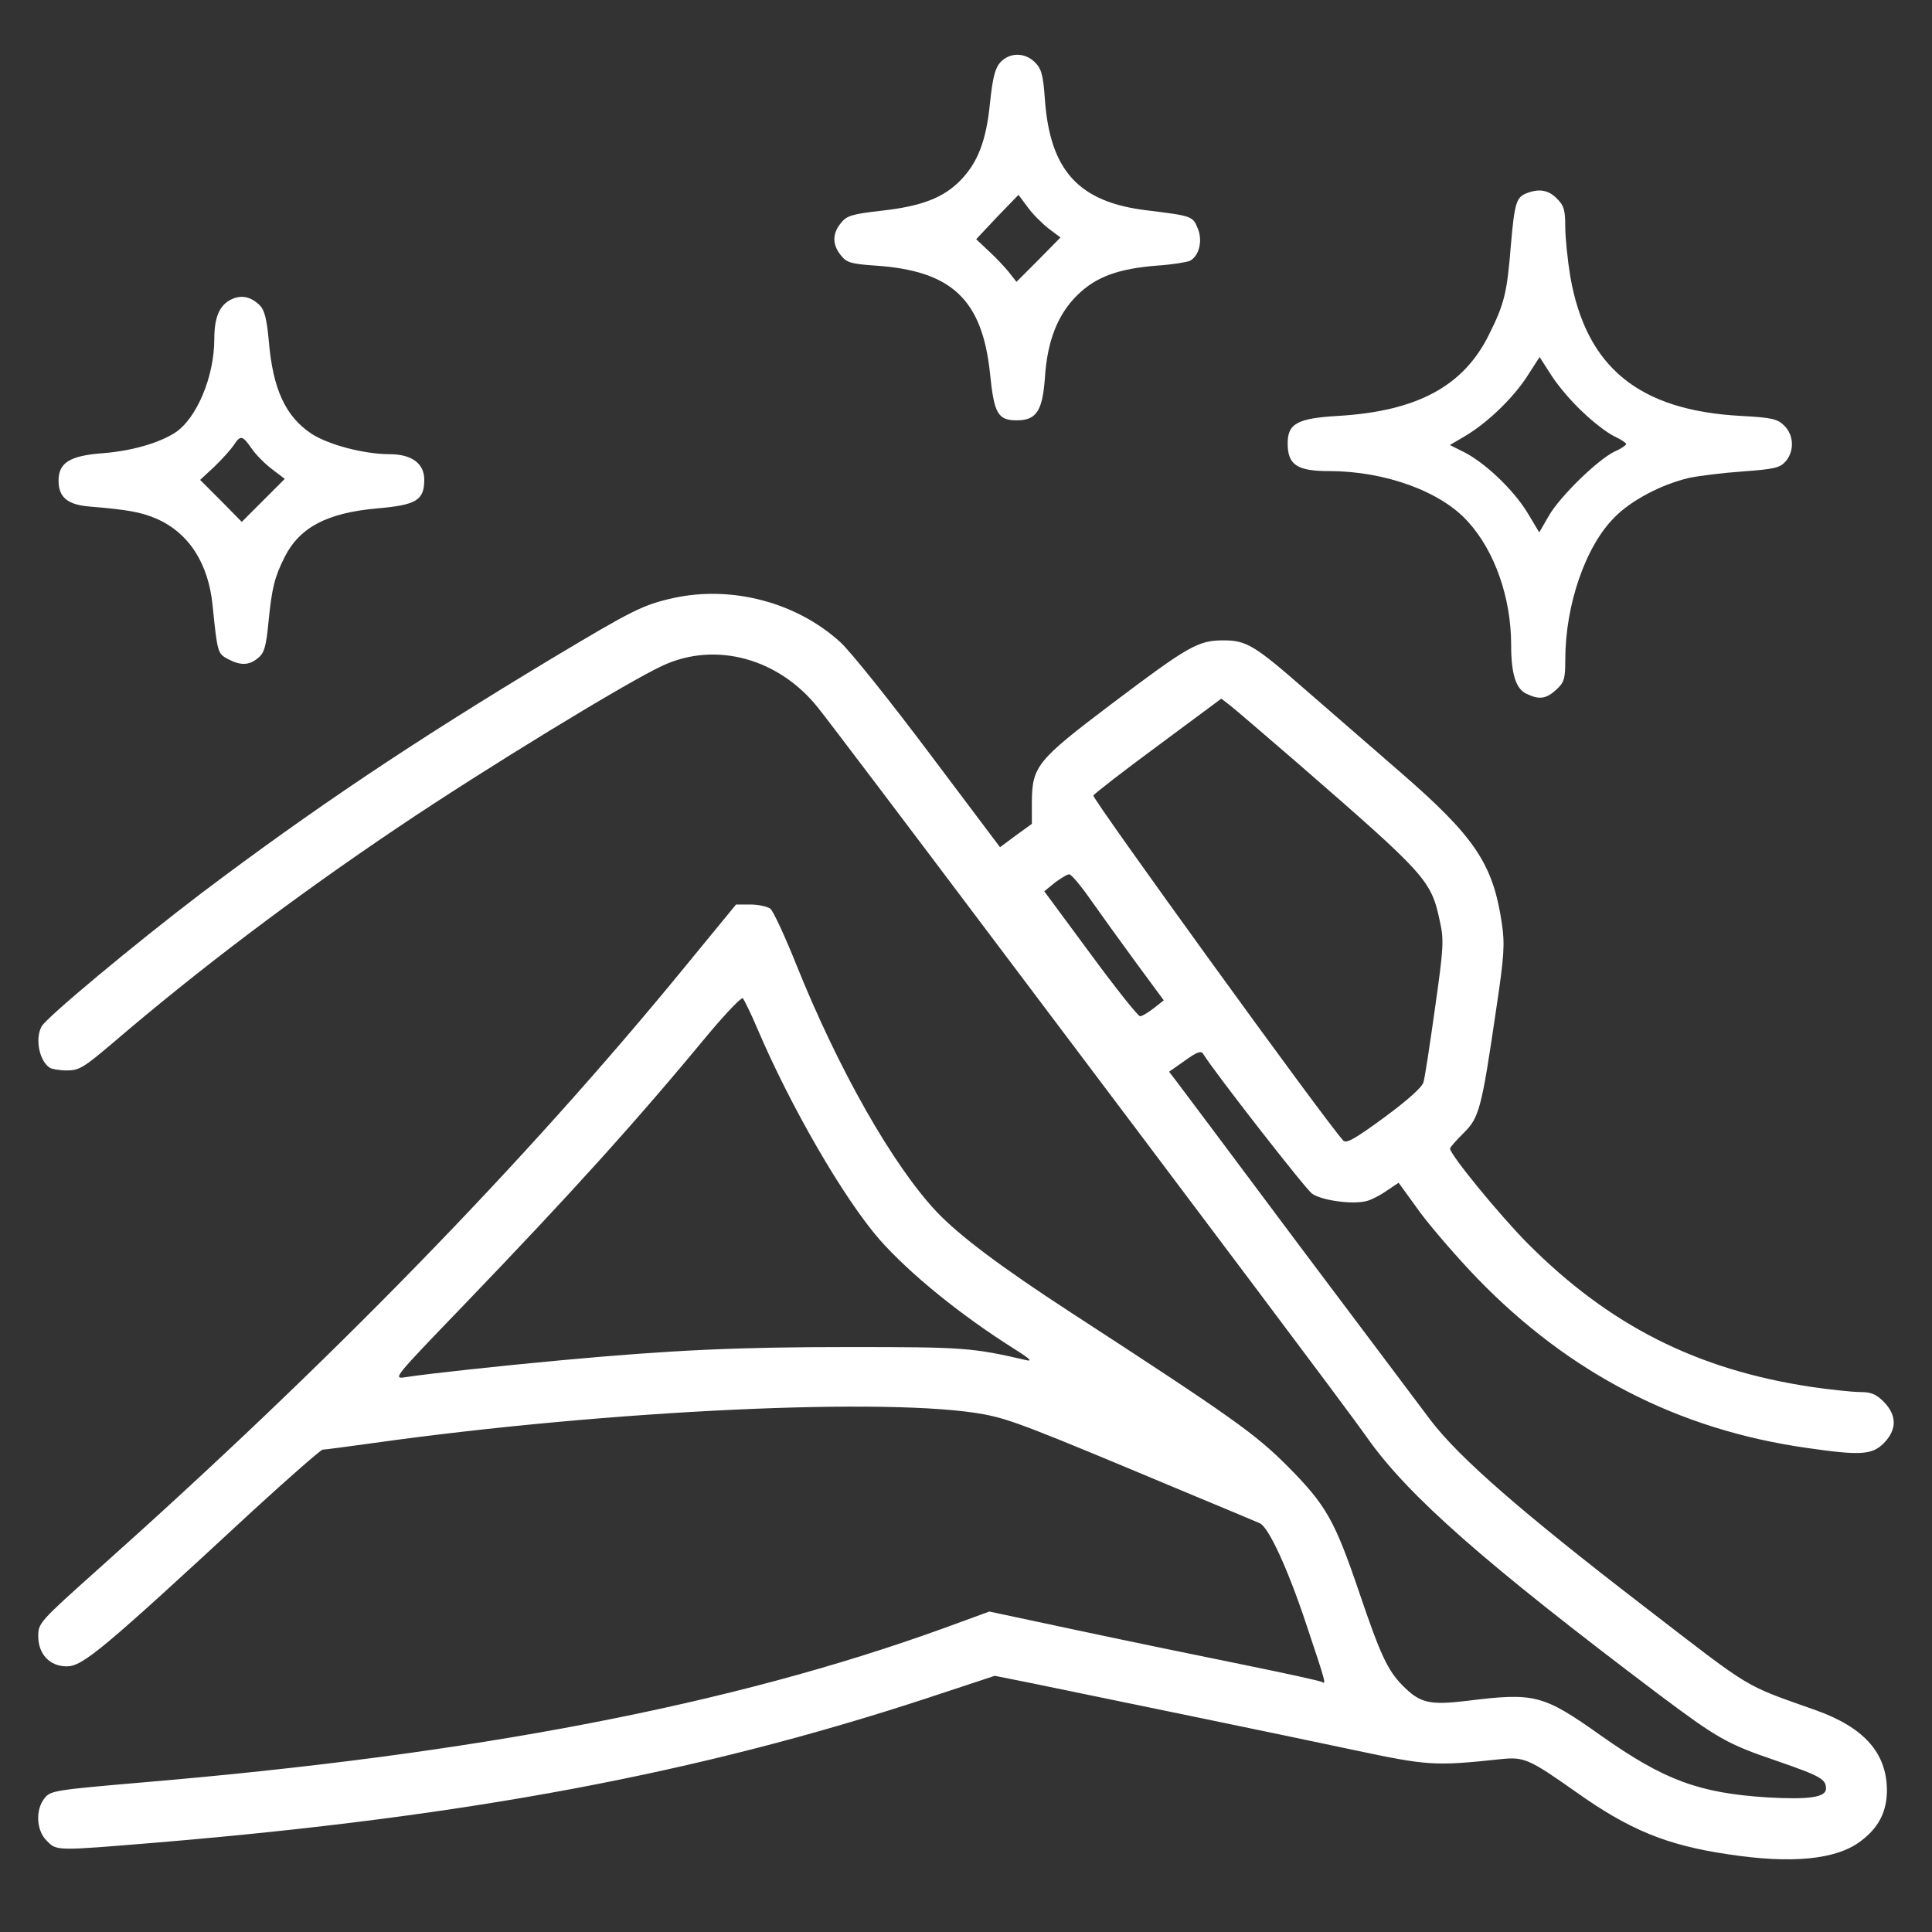
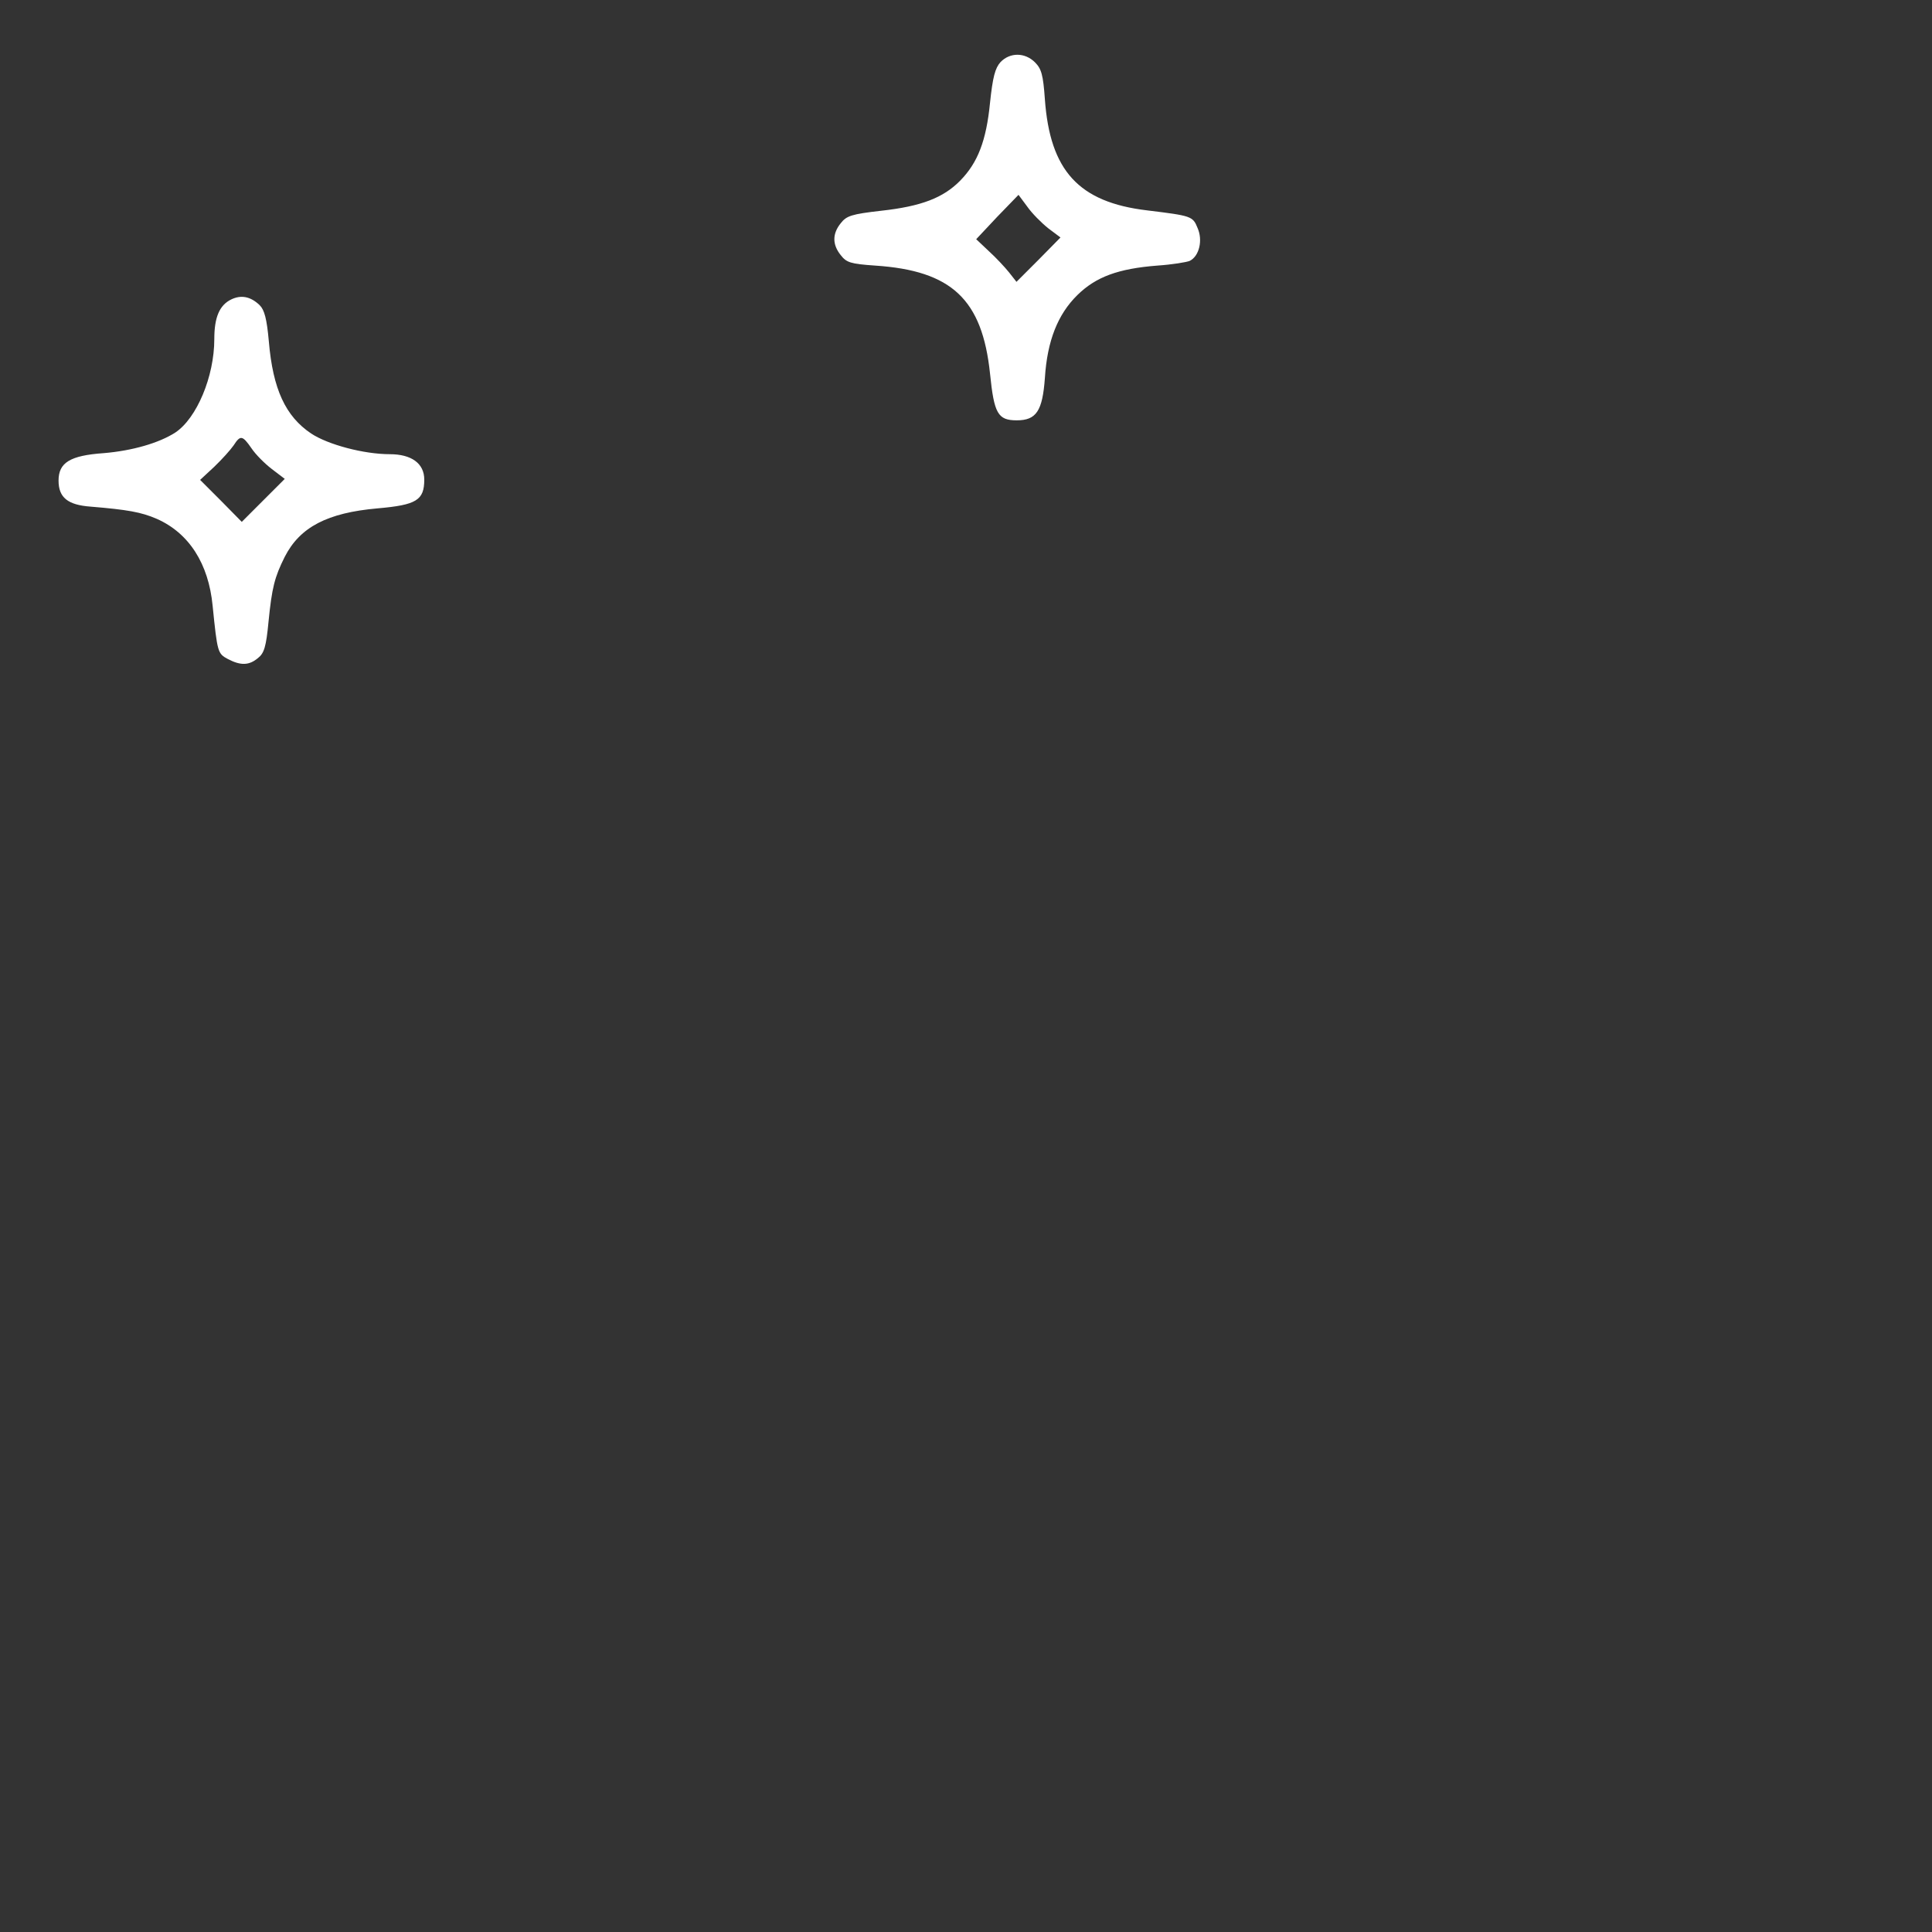
<svg xmlns="http://www.w3.org/2000/svg" version="1.1" id="Слой_1" x="0px" y="0px" viewBox="0 0 648 648" style="enable-background:new 0 0 648 648;" xml:space="preserve">
  <rect x="0" y="0" width="648" height="648" fill="#333333" stroke="none" />
  <style type="text/css"> .st0{fill:#FFFFFF;} </style>
  <g transform="translate(0,648) scale(0.1,-0.1)">
    <path class="st0" d="M3355.8,6271.8c-18.2-20.4-26.1-50-35.2-136.3c-12.5-127.2-40.9-201-99.9-261.2 c-56.8-57.9-130.6-86.3-264.6-101.1c-99.9-11.4-117-17-136.3-42c-28.4-35.2-28.4-71.5,0-106.8c19.3-25,32.9-29.5,115.8-35.2 c256.7-17,358.9-113.6,385-362.3c13.6-134,26.1-156.7,89.7-156.7c65.9,0,86.3,31.8,94.3,142c7.9,124.9,43.2,213.5,109,278.2 c62.5,61.3,137.4,88.6,268,98.8c50,3.4,98.8,11.4,109,15.9c31.8,15.9,44.3,69.3,26.1,110.2c-15.9,39.7-20.4,40.9-169.2,59.1 c-229.4,27.3-325.9,132.9-343,373.6c-5.7,80.6-11.4,101.1-32.9,122.7C3437.6,6304.7,3387.6,6304.7,3355.8,6271.8z M3516,5714.2 l40.9-30.7l-73.8-75l-73.8-73.8l-25,31.8c-13.6,17-44.3,50-68.1,71.5l-42,39.7l70.4,75l71.5,73.8l29.5-39.7 C3461.5,5764.1,3493.3,5732.3,3516,5714.2z" />
-     <path class="st0" d="M5118.4,5831.1c-32.9-13.6-38.6-32.9-51.1-176c-12.5-156.7-21.6-194.2-72.7-296.4 c-85.2-173.8-240.8-257.8-506.5-273.7c-137.4-7.9-169.2-26.1-169.2-92c0-72.7,31.8-93.1,139.7-93.1c186.2,0,374.8-68.1,465.6-170.3 c89.7-98.8,144.2-255.5,144.2-412.2c0-97.7,15.9-148.8,52.2-164.7c42-20.4,65.9-17,99.9,14.8c26.1,23.8,29.5,36.3,29.5,99.9 c0,184,68.1,381.6,165.8,478.1c55.6,56.8,157.9,110.2,249.8,131.7c32.9,6.8,113.6,17,180.6,21.6c107.9,7.9,124.9,12.5,144.2,35.2 c28.4,35.2,26.1,86.3-5.7,118.1c-22.7,22.7-40.9,27.3-145.4,32.9c-341.8,18.2-519,162.4-572.4,466.8c-9.1,55.6-17,130.6-17,168.1 c0,55.6-4.5,71.5-28.4,94.3C5193.3,5843.6,5160.4,5848.2,5118.4,5831.1z M5310.3,5096.4c34.1-32.9,80.6-68.1,103.3-79.5 c22.7-10.2,40.9-22.7,40.9-26.1c0-3.4-17-15.9-38.6-25c-56.8-27.3-182.8-149.9-220.3-214.6l-32.9-56.8l-40.9,68.1 c-47.7,77.2-142,165.8-211.2,201l-47.7,23.8l50,29.5c75,44.3,159,124.9,207.8,198.7l43.2,67l40.9-63.6 C5227.4,5183.8,5275.1,5128.2,5310.3,5096.4z" />
    <path class="st0" d="M775.6,5475.7c-39.7-19.3-56.8-60.2-56.8-132.9c0-126.1-59.1-265.7-130.6-313.4 c-54.5-35.2-144.2-61.3-240.8-69.3c-112.4-7.9-151-31.8-151-92c0-56.8,30.7-81.8,107.9-87.4c122.7-10.2,169.2-18.2,221.5-40.9 c107.9-47.7,173.8-149.9,187.4-291.9c15.9-156.7,17-160.1,51.1-178.3c43.2-22.7,71.5-21.6,101.1,3.4 c20.4,15.9,27.3,37.5,35.2,121.5c11.4,114.7,20.4,149.9,54.5,218c51.1,99.9,143.1,147.6,311.2,162.4 c130.6,11.4,156.7,27.3,156.7,96.5c0,54.5-43.2,85.2-115.8,85.2c-86.3,0-206.7,31.8-263.5,69.3c-86.3,57.9-128.3,148.8-142,308.9 c-6.8,76.1-14.8,105.6-30.7,121.5C840.4,5485.9,808.6,5491.6,775.6,5475.7z M843.8,4976c13.6-20.4,44.3-51.1,68.1-69.3l43.2-32.9 l-71.5-71.5l-72.7-72.7l-69.3,70.4l-70.4,70.4l47.7,44.3c26.1,25,54.5,56.8,64.7,71.5C806.3,5021.4,813.1,5020.3,843.8,4976z" />
-     <path class="st0" d="M2257.7,4474c-101.1-22.7-135.1-39.7-410-204.4c-464.5-279.4-799.5-504.2-1174.3-787 c-223.7-170.3-516.7-414.5-533.8-445.2c-22.7-40.9-7.9-115.8,27.3-138.6c6.8-4.5,32.9-9.1,57.9-9.1c40.9,0,56.8,10.2,153.3,92 c285.1,244.2,608.7,489.5,958.5,724.5c291.9,196.5,770,488.3,886.9,541.7c177.2,81.8,389.5,23.8,521.3-143.1 c32.9-40.9,300.9-395.2,597.4-789.3c296.4-392.9,684.8-909.7,863.1-1147c178.3-237.4,349.8-466.8,380.4-511 c137.4-194.2,389.5-416.8,976.7-859.7c198.7-148.8,229.4-166.9,396.3-223.7c147.6-51.1,165.8-61.3,165.8-93.1 c0-29.5-57.9-37.5-197.6-29.5c-229.4,14.8-345.2,57.9-556.5,206.7c-195.3,138.6-222.6,145.4-450.9,117 c-124.9-14.8-156.7-7.9-215.8,52.2c-48.8,50-72.7,98.8-143.1,306.6c-84,247.6-112.4,297.5-241.9,428.1 c-109,109-181.7,161.3-726.8,515.6c-233.9,152.2-374.8,257.8-452,339.6c-147.6,157.9-328.2,477-467.9,824.5 c-38.6,96.5-78.4,182.8-88.6,190.8c-10.2,6.8-39.7,13.6-65.9,13.6h-48.8l-171.5-209C1760.2,2580.9,1107.2,1910.8,329.3,1217 c-196.5-176-201-180.6-201-224.9c0-60.2,38.6-101.1,95.4-101.1c53.4,0,117,52.2,622.3,520.1c123.8,113.6,230.5,206.7,236.2,206.7 c6.8,0,84,10.2,173.8,22.7c789.3,110.2,1734.1,154.4,2046.5,95.4c87.4-17,152.2-42,658.7-254.4c137.4-56.8,255.5-106.8,263.5-110.2 c29.5-11.4,94.3-152.2,155.6-336.2c68.1-203.3,68.1-205.6,53.4-196.5c-4.5,3.4-123.8,29.5-263.5,57.9 c-139.7,28.4-388.4,79.5-553.1,114.7l-298.7,63.6l-155.6-56.8C2454.1,761.6,1591,595.7,475.8,501.5 c-289.6-25-306.6-27.3-325.9-52.2c-31.8-38.6-28.4-109,6.8-143.1c34.1-35.2,30.7-34.1,375.9-5.7 c1039.1,87.4,1809.1,231.7,2576.8,483.8l227.1,75l124.9-25c303.2-62.5,849.5-174.9,1073.2-222.6c256.7-54.5,276-55.6,500.8-31.8 c76.1,7.9,94.3,0,248.7-109c180.6-128.3,304.4-179.4,511-210.1c214.6-32.9,364.5-18.2,446.3,44.3c60.2,45.4,87.4,98.8,87.4,171.5 c-1.1,123.8-76.1,209-237.4,266.9c-248.7,88.6-204.4,61.3-580.3,350.9c-408.8,314.6-616.7,496.3-712.1,621.2 c-32.9,43.2-231.7,308.9-442.9,589.4c-210.1,281.6-394.1,526.9-408.8,546.3l-26.1,34.1l53.4,37.5c40.9,29.5,54.5,34.1,61.3,21.6 c39.7-63.6,340.7-449.7,364.5-467.9c31.8-22.7,135.1-37.5,182.8-25c14.8,3.4,44.3,18.2,67,34.1l40.9,27.3l71.5-98.8 c39.7-53.4,126.1-153.3,191.9-221.5c308.9-319.1,673.4-507.6,1105-569c180.6-26.1,219.2-23.8,258.9,15.9 c44.3,45.4,44.3,93.1,0,138.6c-26.1,26.1-43.2,32.9-79.5,32.9c-26.1,0-98.8,7.9-162.4,17c-386.1,57.9-679.1,206.7-952.8,481.5 c-94.3,95.4-260.1,297.5-260.1,318c0,4.5,20.4,27.3,45.4,52.2c52.2,51.1,60.2,80.6,109,413.4c27.3,181.7,29.5,220.3,19.3,289.6 c-29.5,199.9-90.9,290.7-339.6,506.5c-104.5,90.9-248.7,215.8-320.3,278.2c-169.2,147.6-196.5,164.7-273.7,164.7 c-85.2,0-117-18.2-375.9-213.5c-251-189.7-265.7-209-266.9-329.3v-72.7l-53.4-38.6l-53.4-39.7l-237.4,315.7 c-130.6,173.8-264.6,341.8-298.7,372.5C2671,4460.4,2453,4517.2,2257.7,4474z M4352.9,3919.8c435-378.2,447.4-391.8,477-532.6 c13.6-60.2,11.4-89.7-17-289.6c-17-121.5-34.1-233.9-38.6-247.6c-4.5-17-54.5-61.3-131.7-118.1c-97.7-71.5-127.2-88.6-137.4-77.2 c-59.1,63.6-843.8,1148.2-838.1,1157.2c4.5,6.8,102.2,82.9,218,168.1l211.2,156.7l29.5-22.7 C4141.7,4101.5,4243.9,4014.1,4352.9,3919.8z M3655.7,3465.6c31.8-45.4,99.9-139.7,152.2-211.2l95.4-129.5l-32.9-26.1 c-19.3-14.8-39.7-27.3-46.6-27.3s-81.8,94.3-166.9,210.1l-154.4,209l36.3,29.5c20.4,14.8,42,28.4,47.7,27.3 C3593.2,3547.3,3623.9,3511,3655.7,3465.6z M2540.4,3029.5c112.4-263.5,290.7-571.2,411.1-708.7c101.1-113.6,269.2-251,453.1-366.8 c52.2-32.9,60.2-42,34.1-35.2c-177.2,40.9-206.7,43.2-590.5,43.2c-377,0-595.1-10.2-965.3-44.3c-198.7-18.2-450.9-45.4-522.4-56.8 c-44.3-6.8-40.9-3.4,194.2,240.8c362.3,377,578.1,615.5,826.8,916.5c56.8,67,105.6,118.1,110.2,113.6 C2496.1,3126,2518.9,3080.6,2540.4,3029.5z" />
  </g>
</svg>